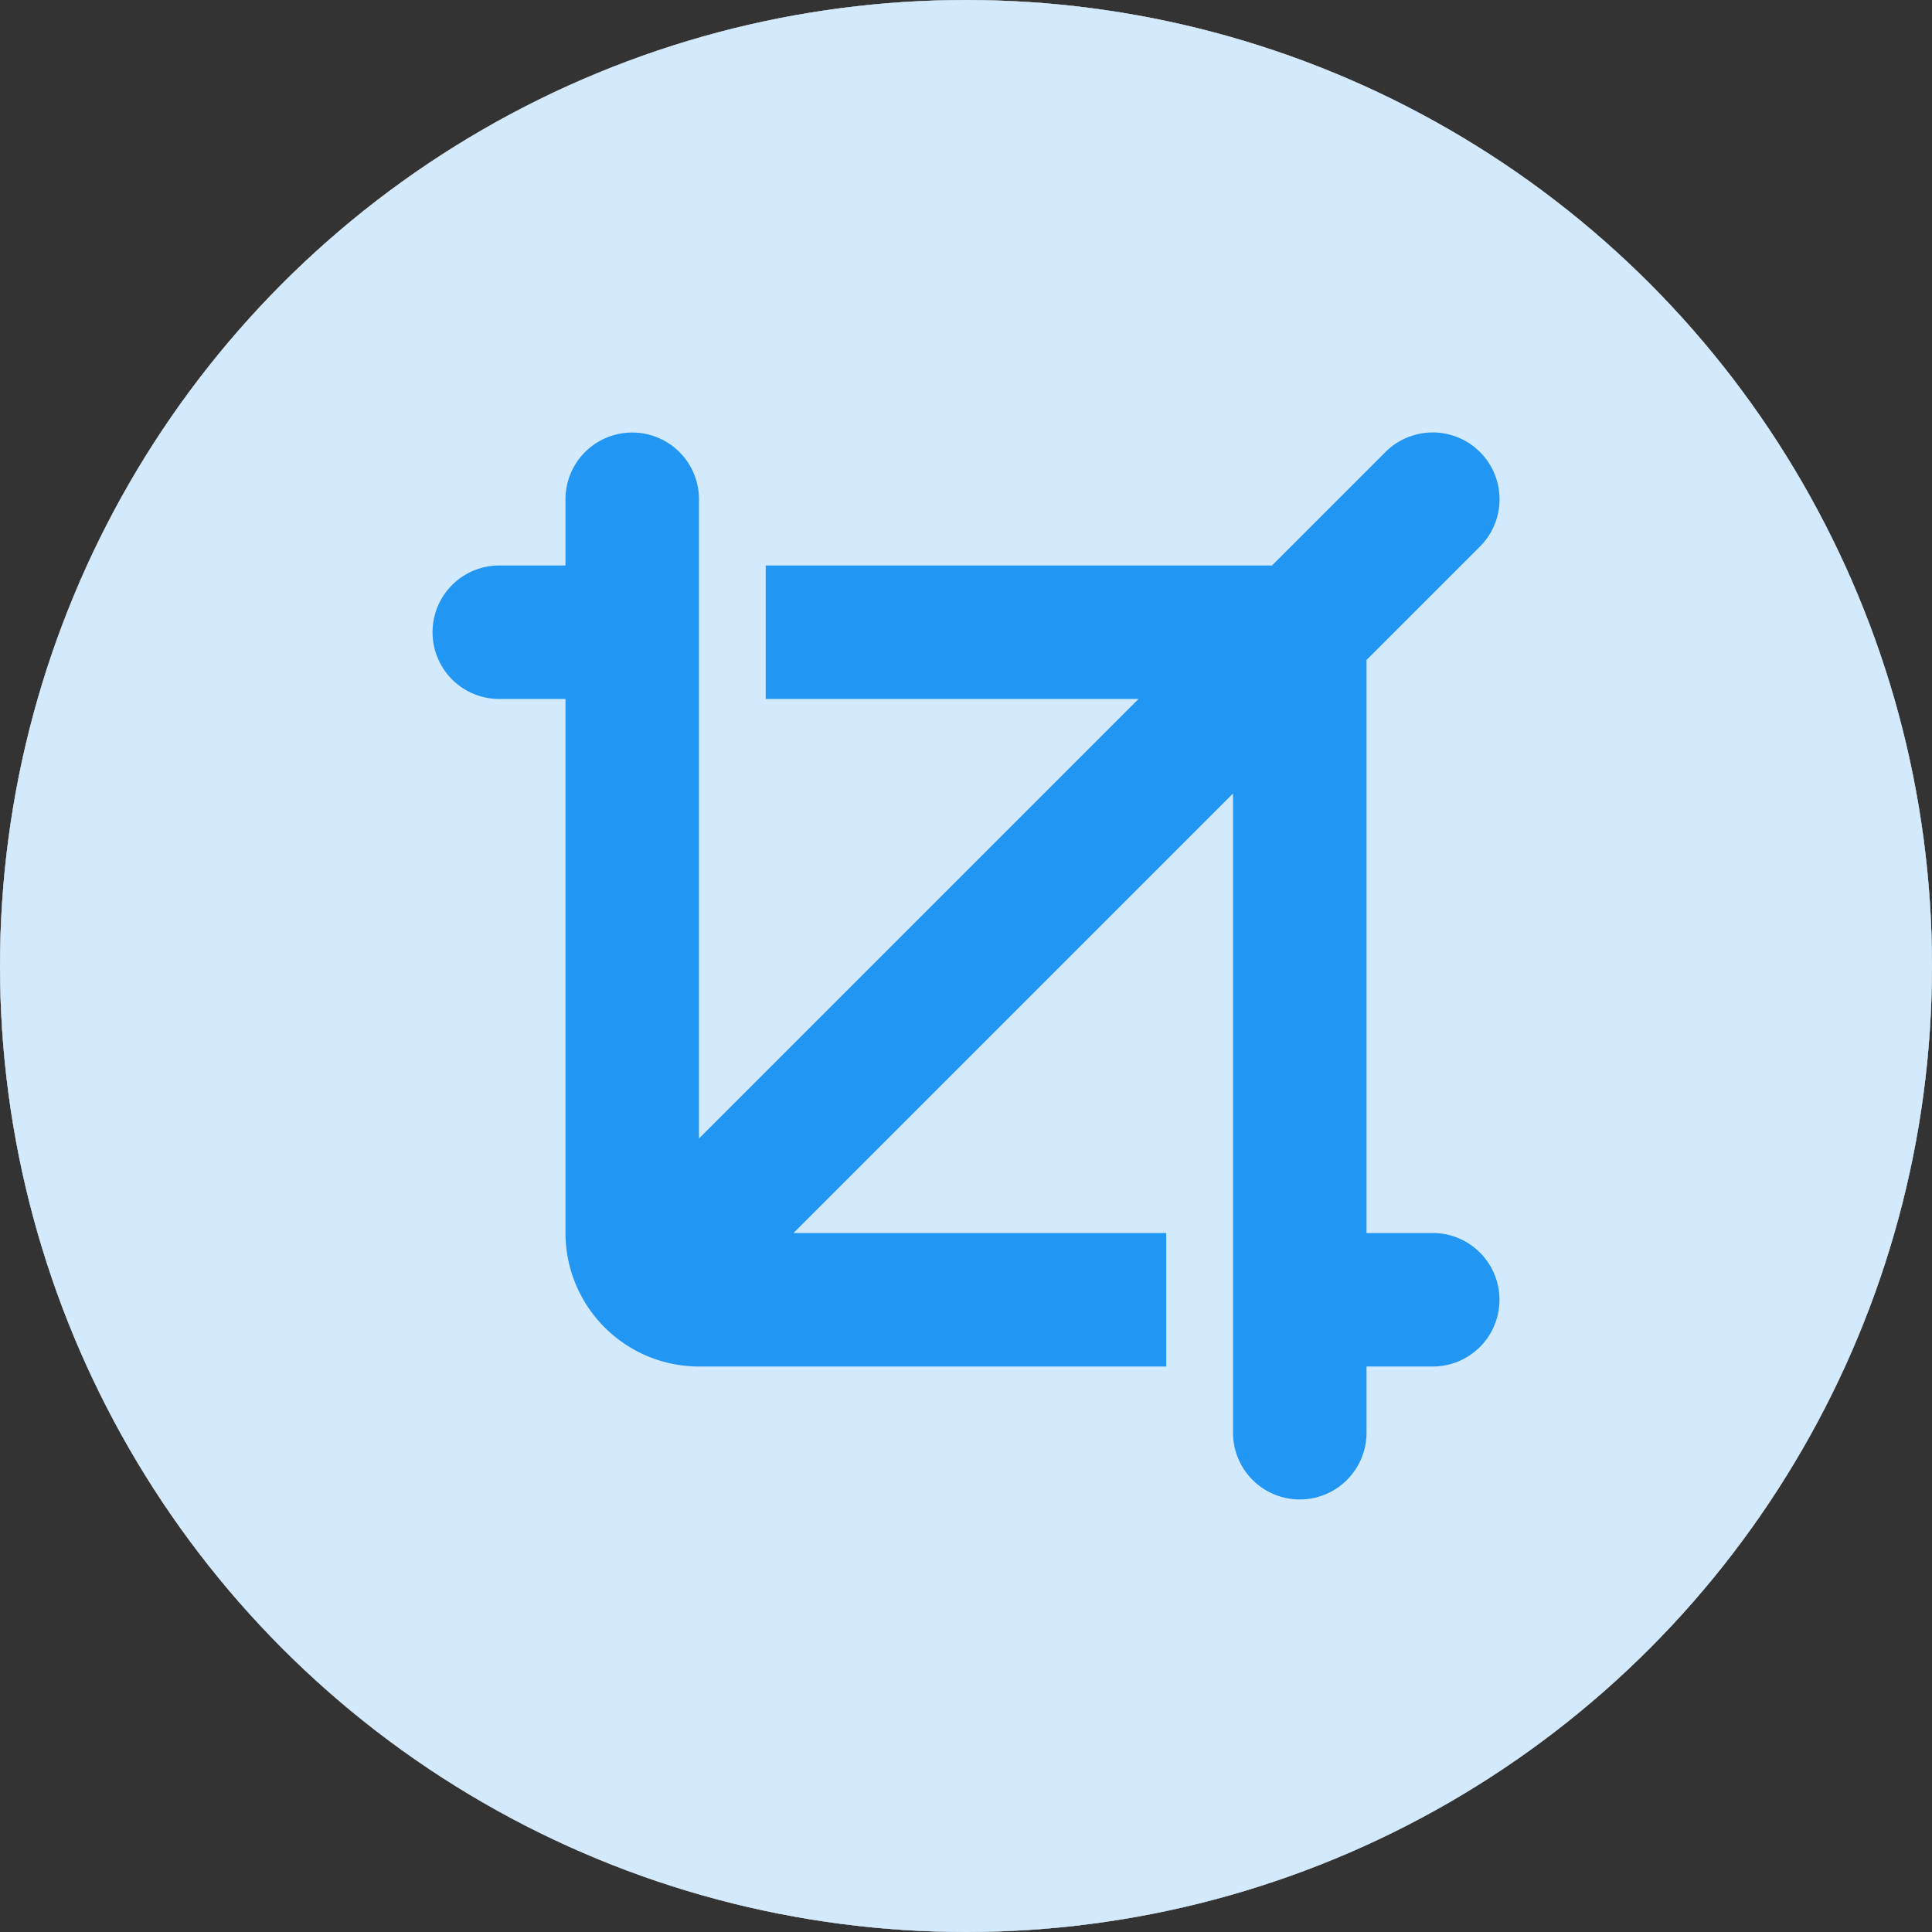
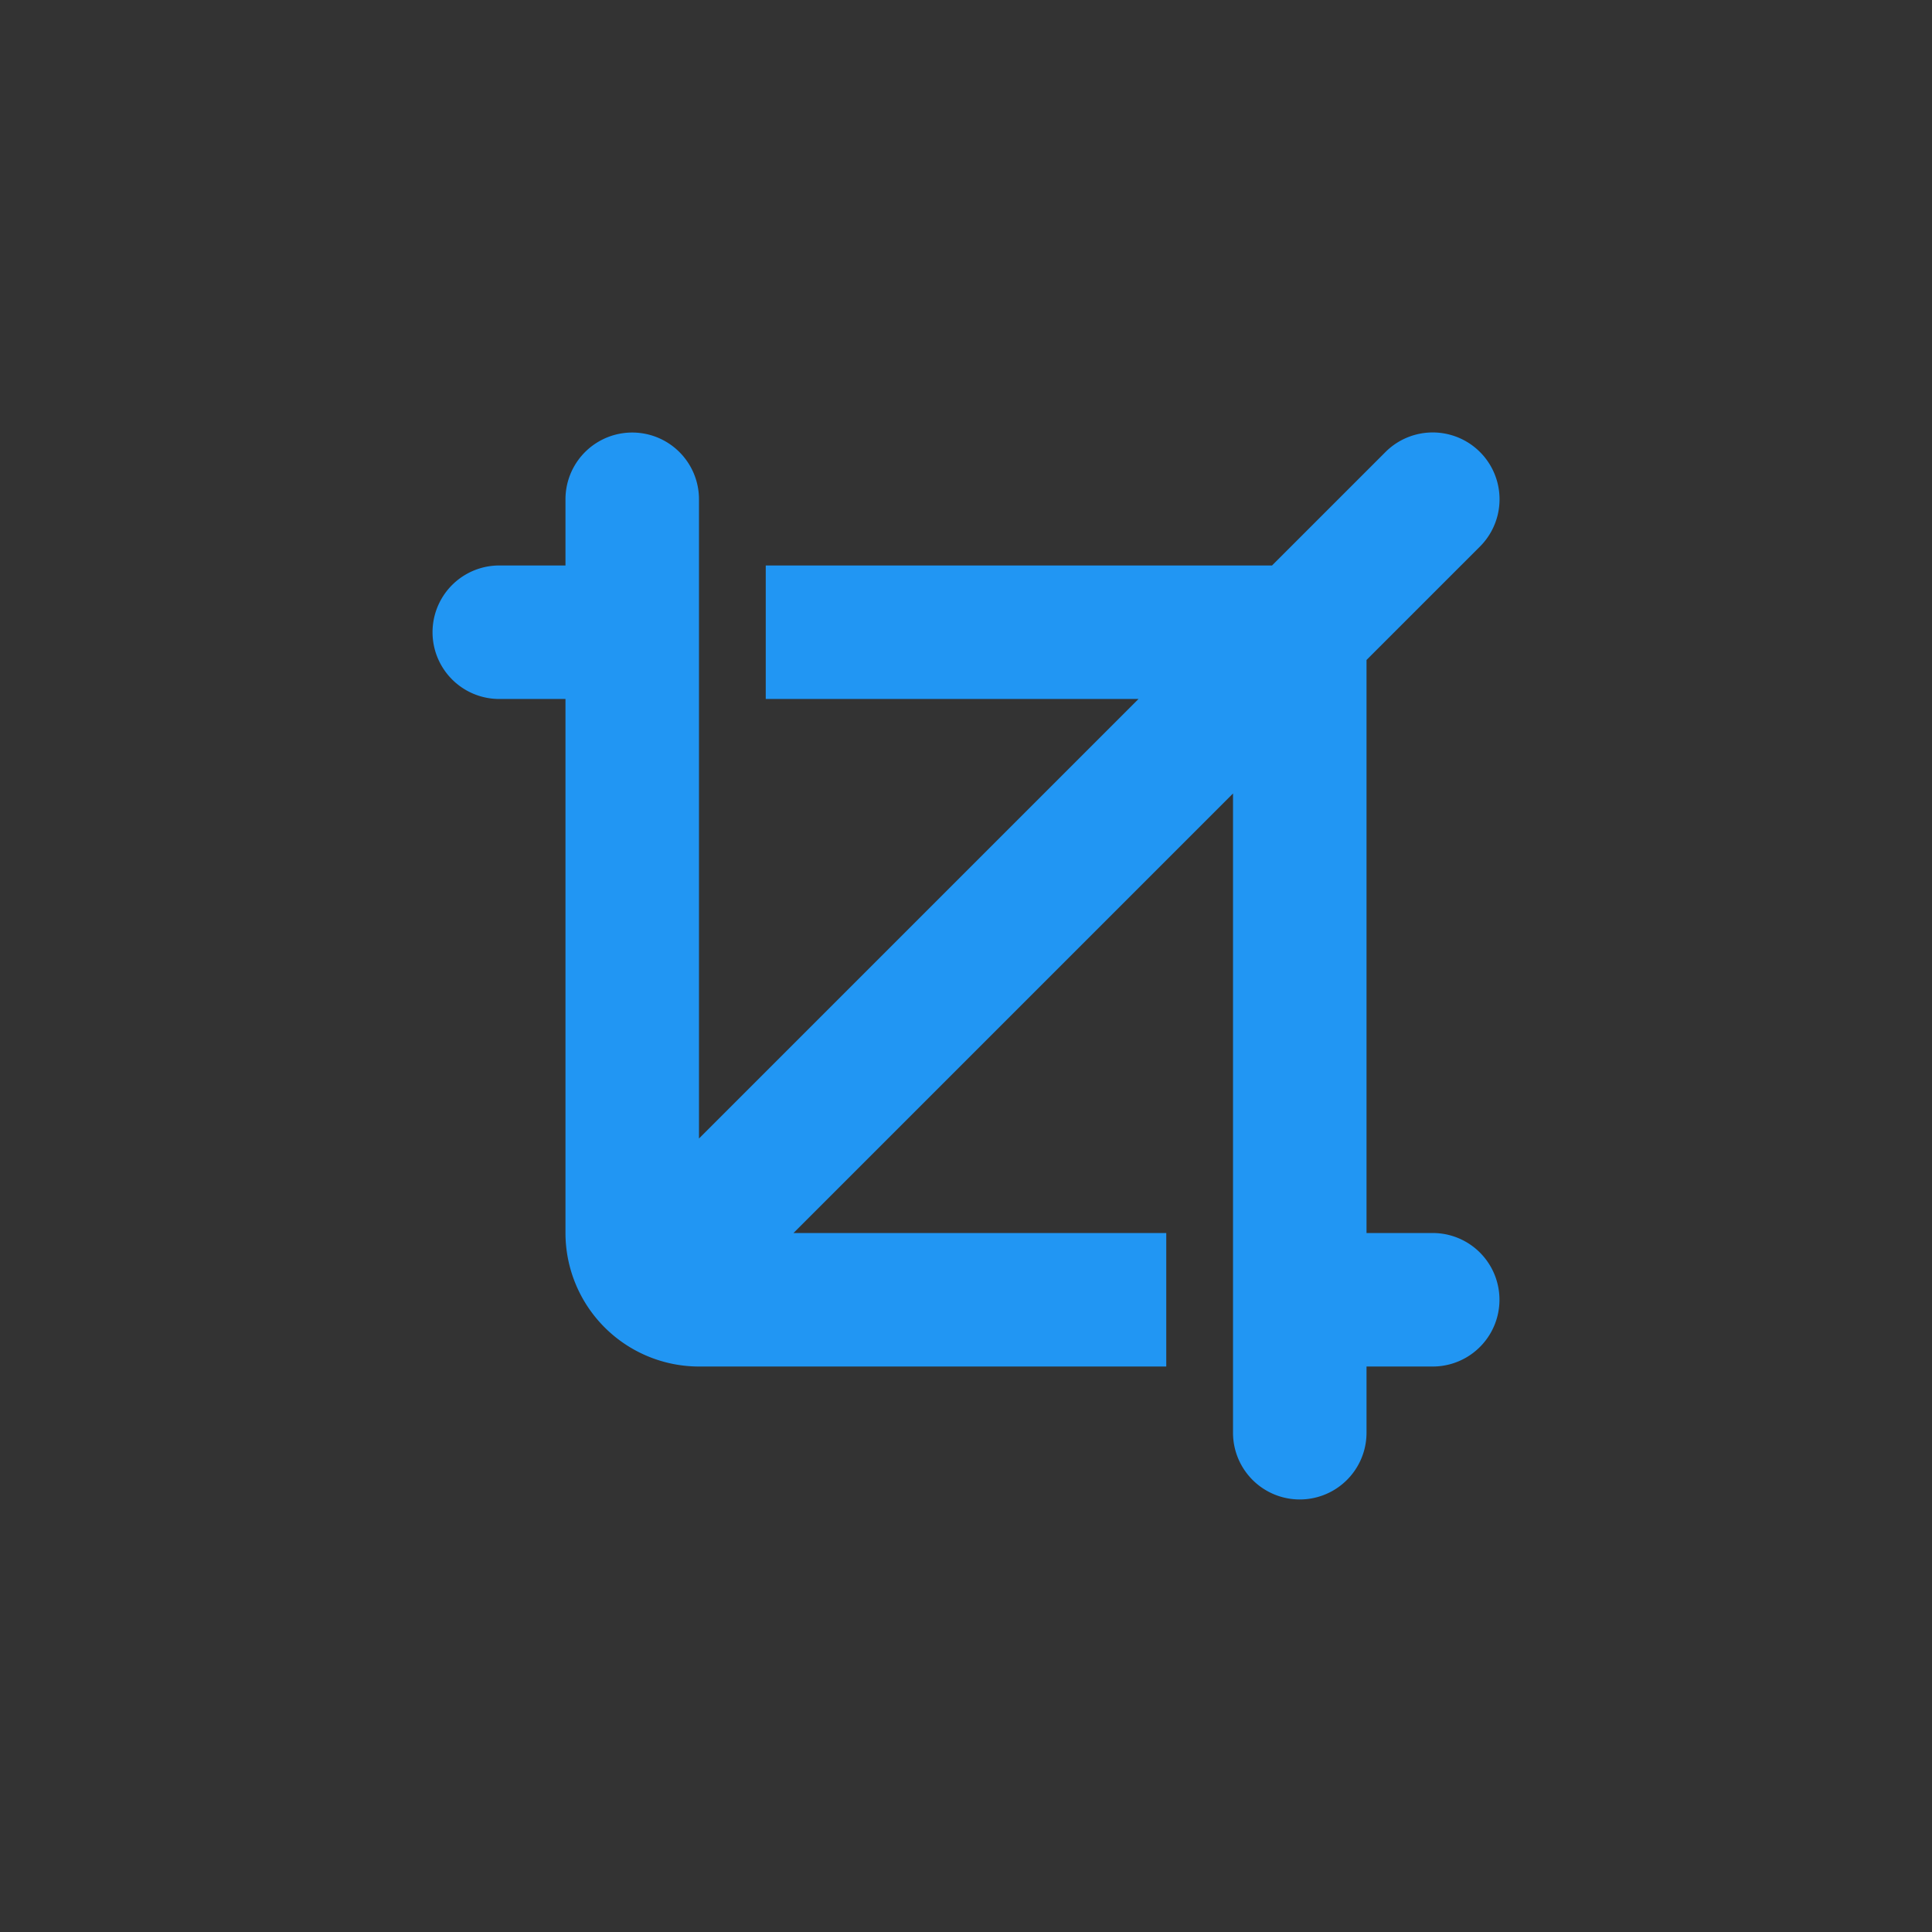
<svg xmlns="http://www.w3.org/2000/svg" width="407" height="407" viewBox="0 0 407 407">
  <rect x="0" y="0" width="407" height="407" fill="#333333" stroke="none" />
  <g id="Group_2" data-name="Group 2" transform="translate(-218 -90)">
    <g id="Ellipse_1" data-name="Ellipse 1" transform="translate(218 90)" fill="#fff" stroke="#707070" stroke-width="1">
-       <circle cx="203.5" cy="203.5" r="203.5" stroke="none" />
-       <circle cx="203.5" cy="203.5" r="203" fill="none" />
-     </g>
-     <circle id="Ellipse_3" data-name="Ellipse 3" cx="203.5" cy="203.5" r="203.5" transform="translate(218 90)" fill="#d3eafd" />
+       </g>
    <path id="crop-solid" d="M196.875,48.032l23.994-23.994A14.077,14.077,0,0,0,200.962,4.131L176.968,28.125H70.313V56.25h78.53L56.25,148.843V14.063a14.063,14.063,0,0,0-28.125,0V28.125H14.063a14.063,14.063,0,0,0,0,28.125H28.125v112.5A28.151,28.151,0,0,0,56.25,196.875h98.438V168.75H76.157L168.75,76.157v134.78a14.063,14.063,0,0,0,28.125,0V196.875h14.063a14.063,14.063,0,0,0,0-28.125H196.875V48.032Z" transform="translate(309 181)" fill="#2196f3" />
  </g>
</svg>